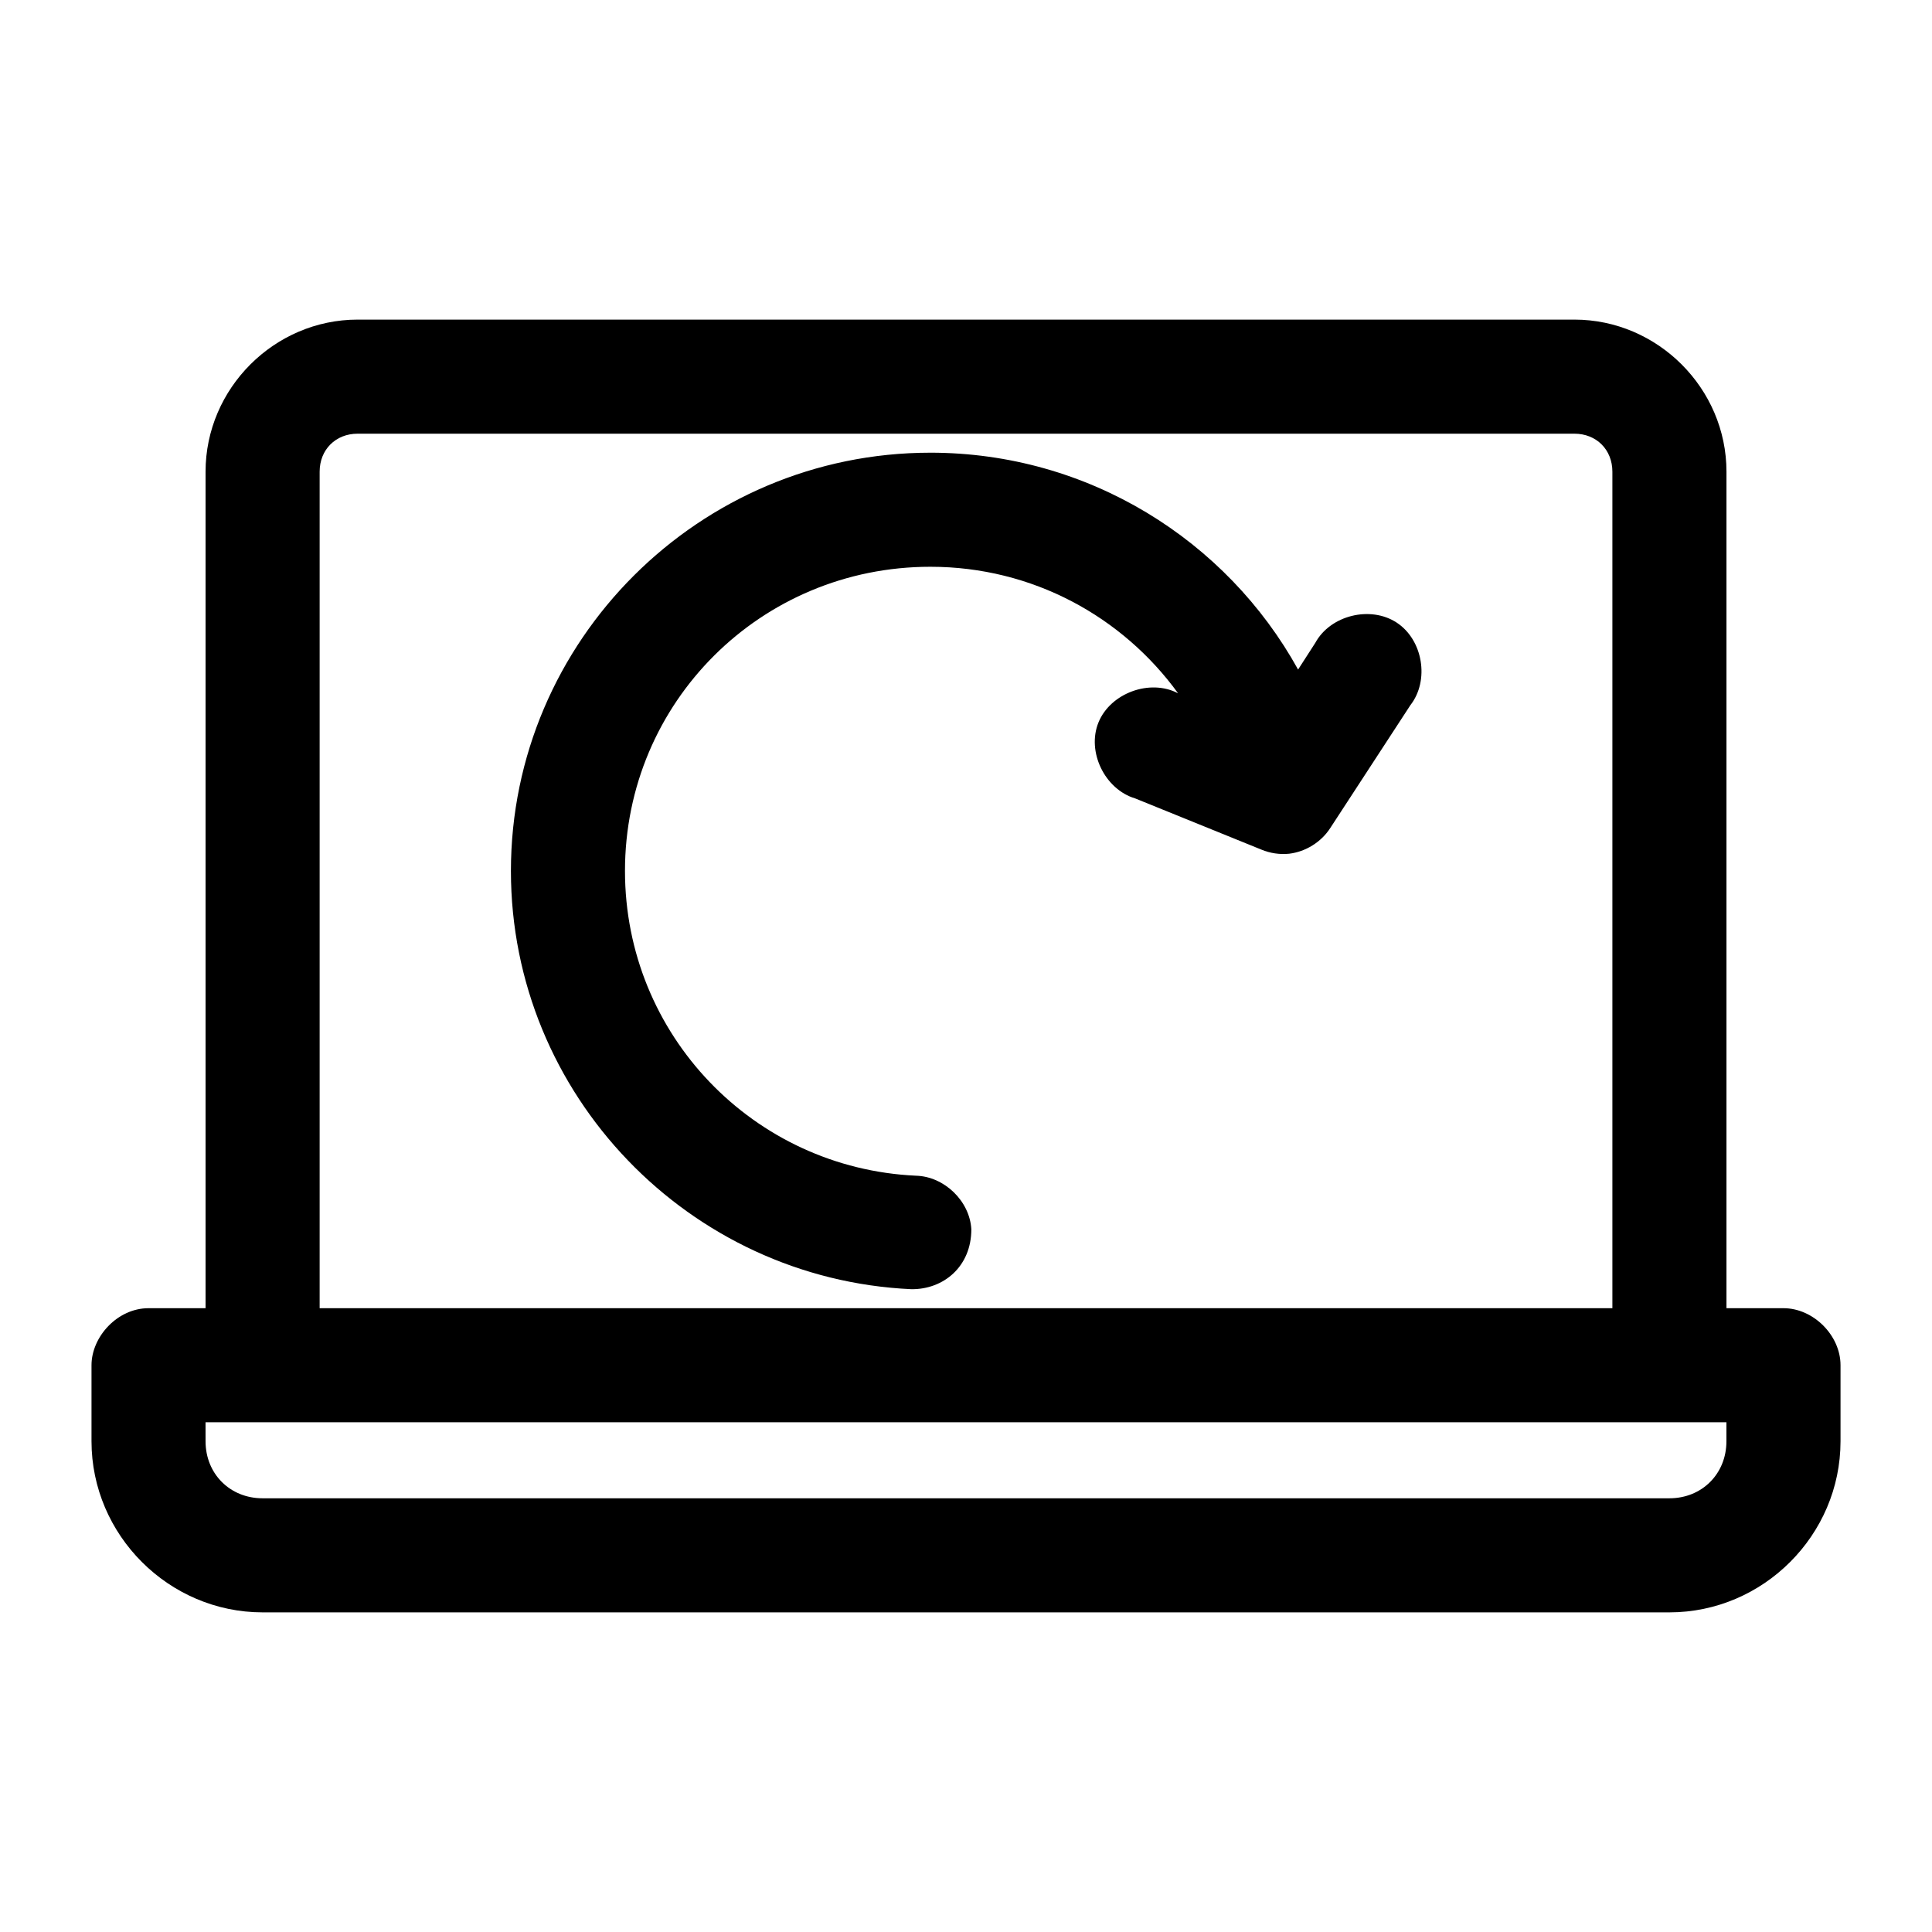
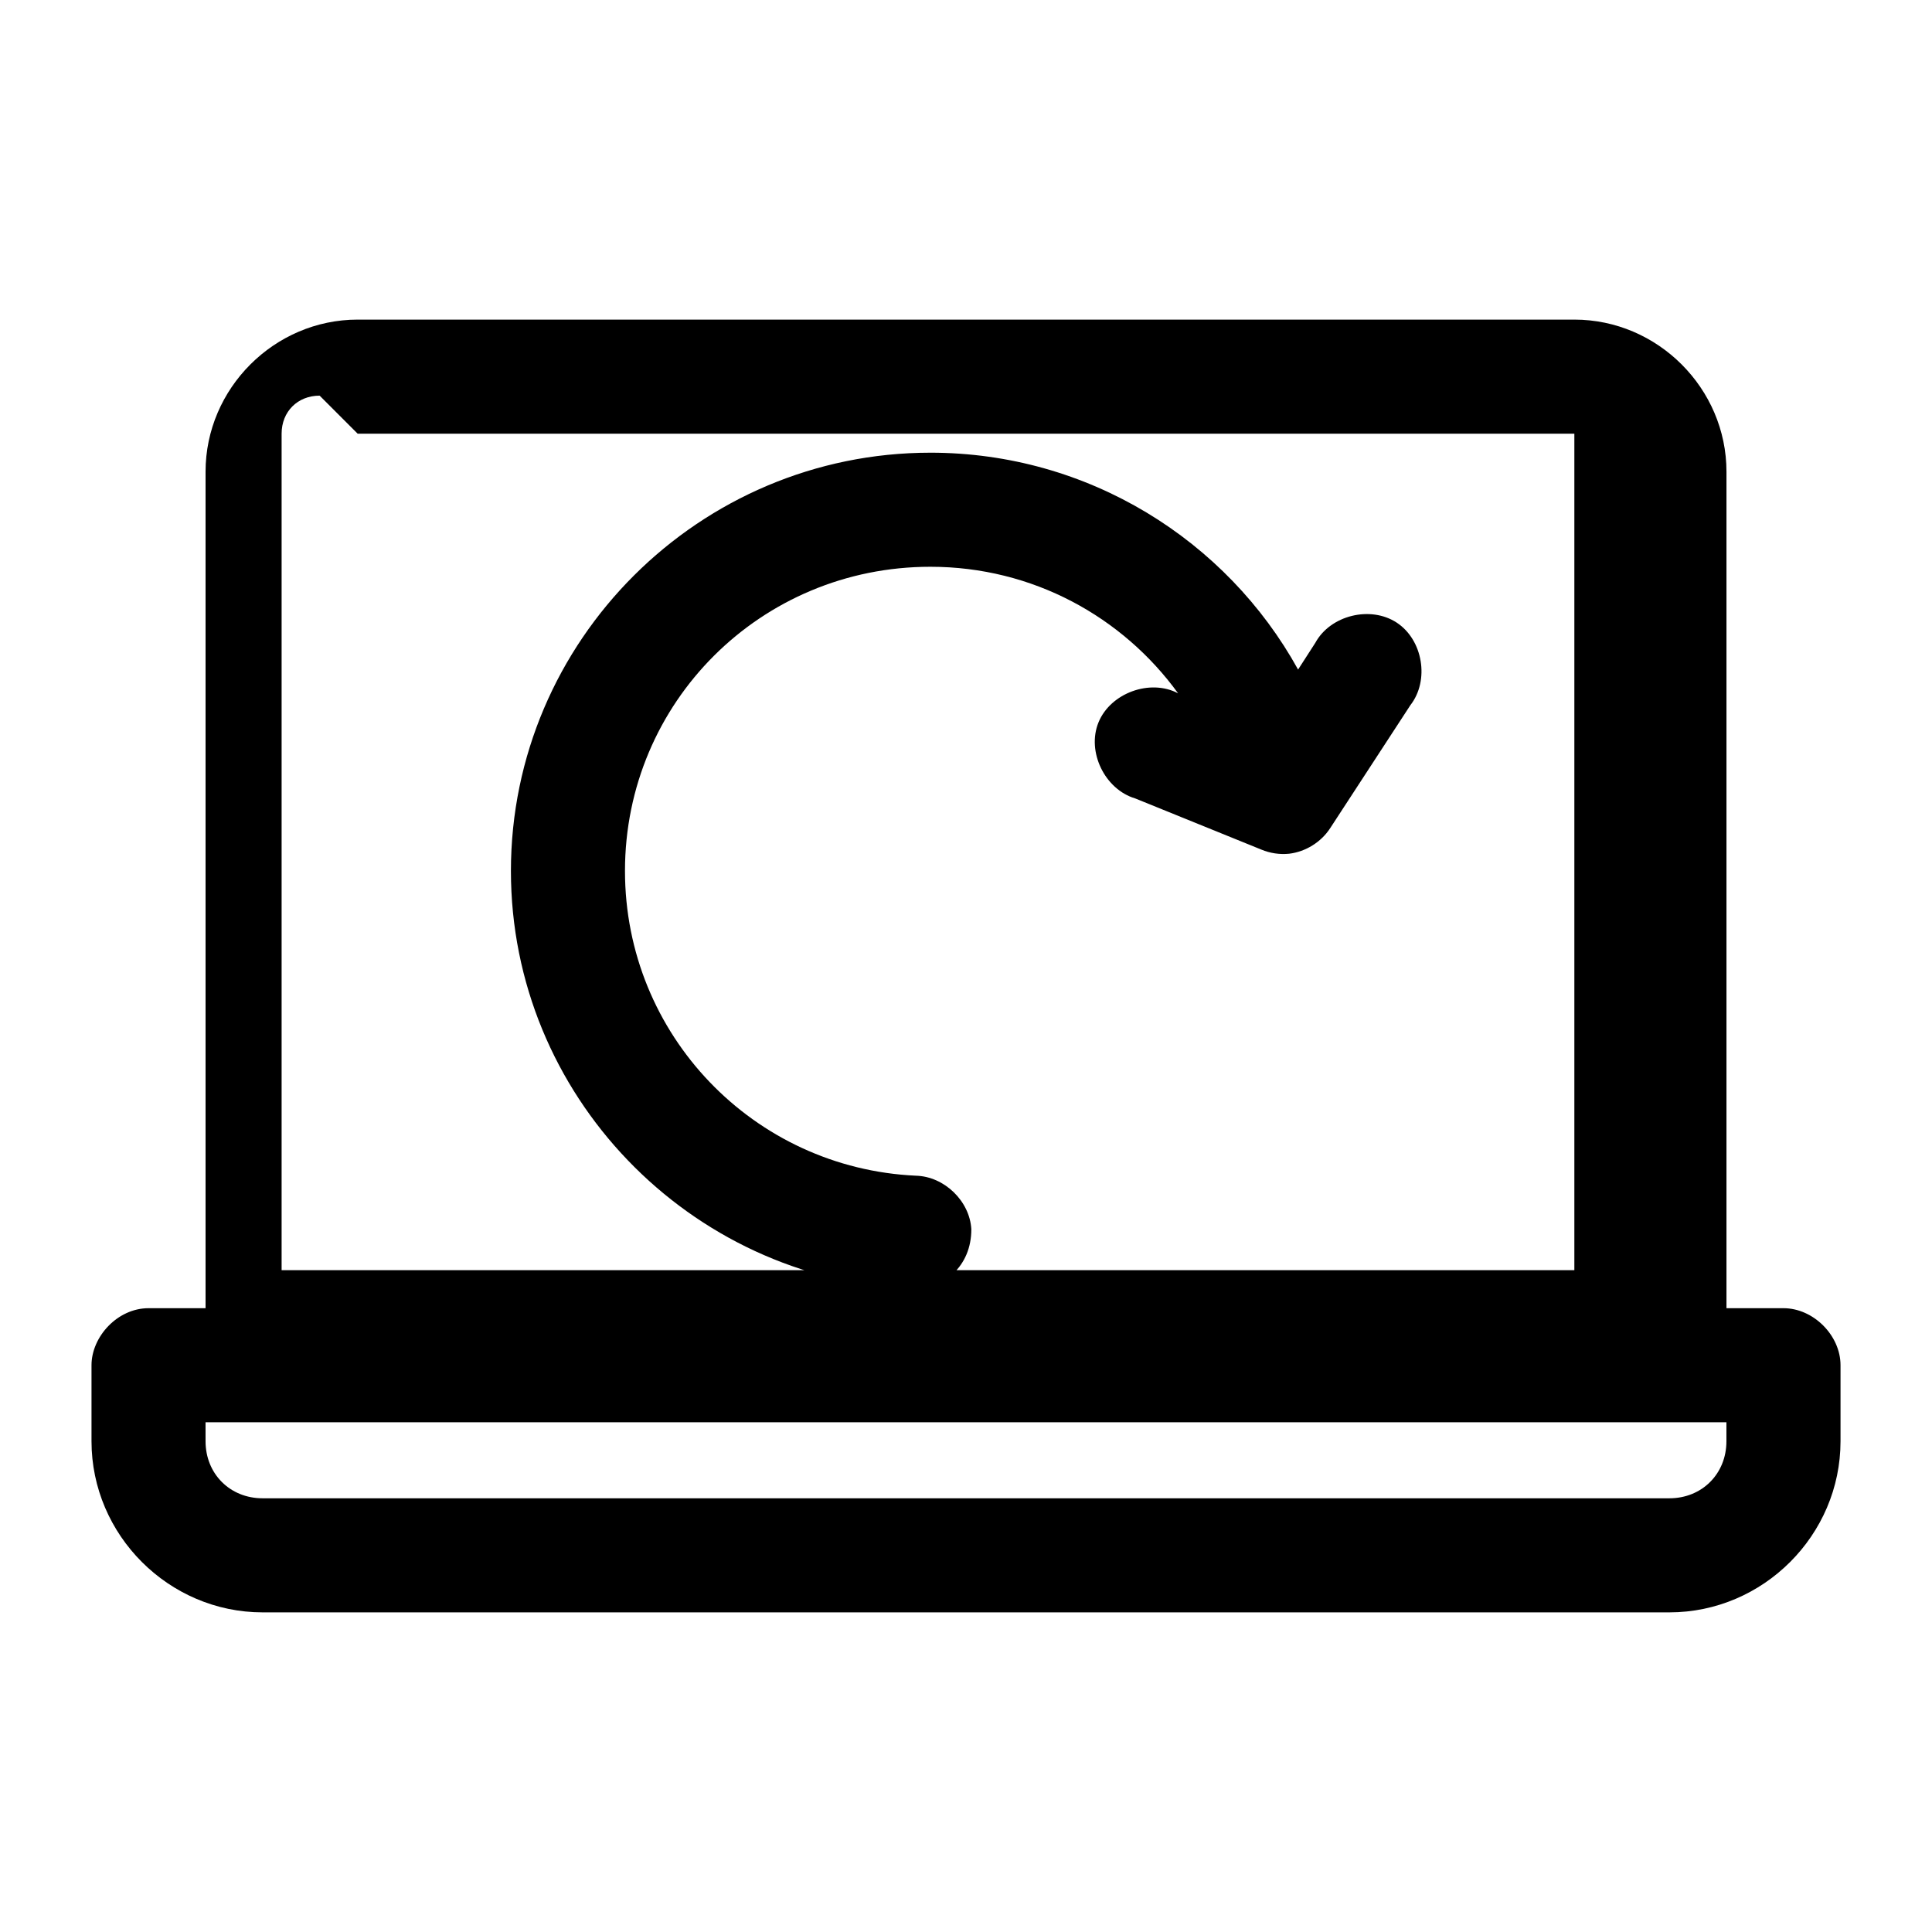
<svg xmlns="http://www.w3.org/2000/svg" fill="#000000" width="800px" height="800px" version="1.1" viewBox="144 144 512 512">
-   <path d="m238.78 228.7c-22.066 0-40.305 18.238-40.305 40.305v221.68h-15.113c-8.246 0-15.109 7.578-15.113 15.113v20.152c0 24.859 20.484 45.344 45.344 45.344h372.82c24.859 0 45.344-20.484 45.344-45.344v-20.152c0-7.914-7.199-15.113-15.113-15.113h-15.113v-221.68c0-22.066-18.238-40.305-40.305-40.305zm0 30.23h322.44c5.844 0 10.078 4.234 10.078 10.078v221.68h-342.59v-221.68c0-5.844 4.234-10.078 10.078-10.078zm151.77 5.039c-61.199 0-111.15 49.781-111.15 110.84 0 59.348 47.215 108.15 106.11 110.84 8.543 0.102 15.926-6.016 15.902-15.902-0.43-7.473-7.16-13.961-14.641-14.172-43.07-1.965-77.145-37.363-77.145-80.766 0-44.676 36.004-80.609 80.926-80.609 27.16 0 50.973 13.289 65.652 33.535-7.441-3.922-17.926-0.074-21.098 7.715-3.168 7.793 1.695 17.766 9.762 20.152l33.379 13.539c2.324 0.977 4.894 1.359 7.398 1.102 4.375-0.527 8.461-3.074 10.863-6.769l21.254-32.59c5.121-6.566 3.34-17.316-3.621-21.883-6.961-4.57-17.586-1.957-21.57 5.352l-4.566 7.086c-18.945-34.293-55.598-57.473-97.461-57.473zm-192.08 256.94h403.05v5.039c0 8.637-6.481 15.113-15.113 15.113h-372.82c-8.633 0-15.113-6.481-15.113-15.113z" />
+   <path d="m238.78 228.7c-22.066 0-40.305 18.238-40.305 40.305v221.68h-15.113c-8.246 0-15.109 7.578-15.113 15.113v20.152c0 24.859 20.484 45.344 45.344 45.344h372.82c24.859 0 45.344-20.484 45.344-45.344v-20.152c0-7.914-7.199-15.113-15.113-15.113h-15.113v-221.68c0-22.066-18.238-40.305-40.305-40.305zm0 30.23h322.44v221.68h-342.59v-221.68c0-5.844 4.234-10.078 10.078-10.078zm151.77 5.039c-61.199 0-111.15 49.781-111.15 110.84 0 59.348 47.215 108.15 106.11 110.84 8.543 0.102 15.926-6.016 15.902-15.902-0.43-7.473-7.16-13.961-14.641-14.172-43.07-1.965-77.145-37.363-77.145-80.766 0-44.676 36.004-80.609 80.926-80.609 27.16 0 50.973 13.289 65.652 33.535-7.441-3.922-17.926-0.074-21.098 7.715-3.168 7.793 1.695 17.766 9.762 20.152l33.379 13.539c2.324 0.977 4.894 1.359 7.398 1.102 4.375-0.527 8.461-3.074 10.863-6.769l21.254-32.59c5.121-6.566 3.34-17.316-3.621-21.883-6.961-4.57-17.586-1.957-21.57 5.352l-4.566 7.086c-18.945-34.293-55.598-57.473-97.461-57.473zm-192.08 256.94h403.05v5.039c0 8.637-6.481 15.113-15.113 15.113h-372.82c-8.633 0-15.113-6.481-15.113-15.113z" />
</svg>